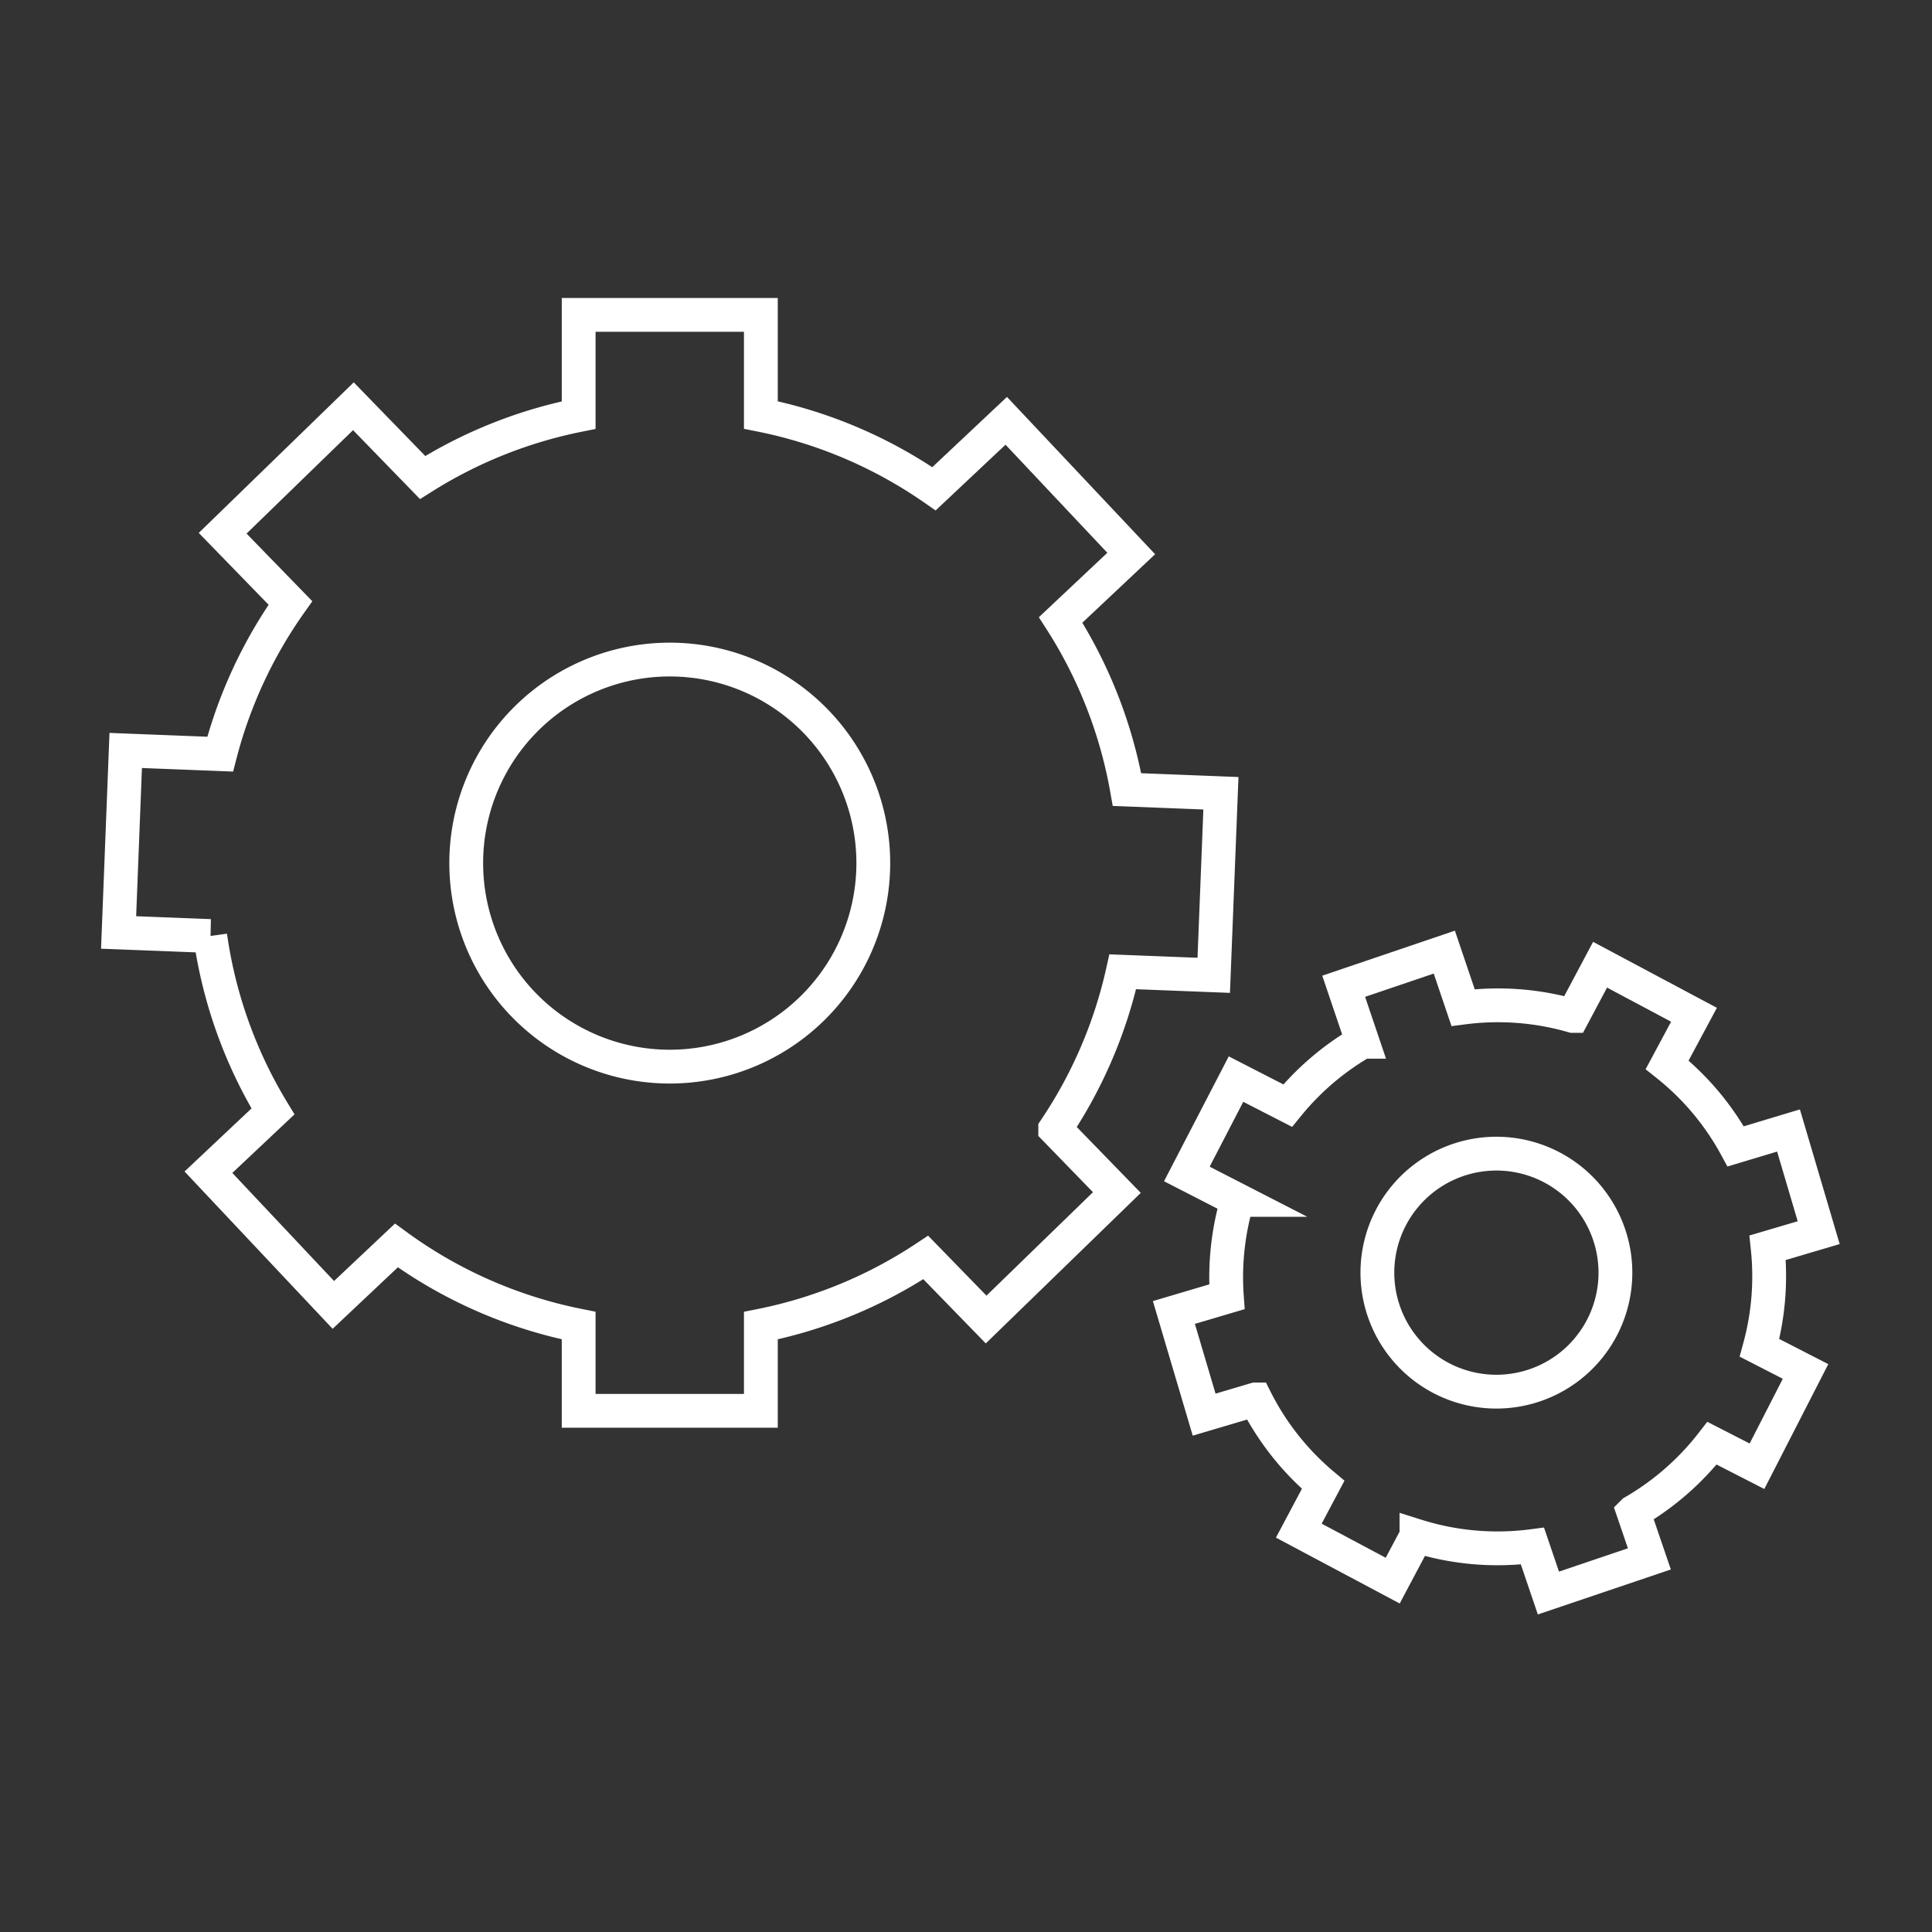
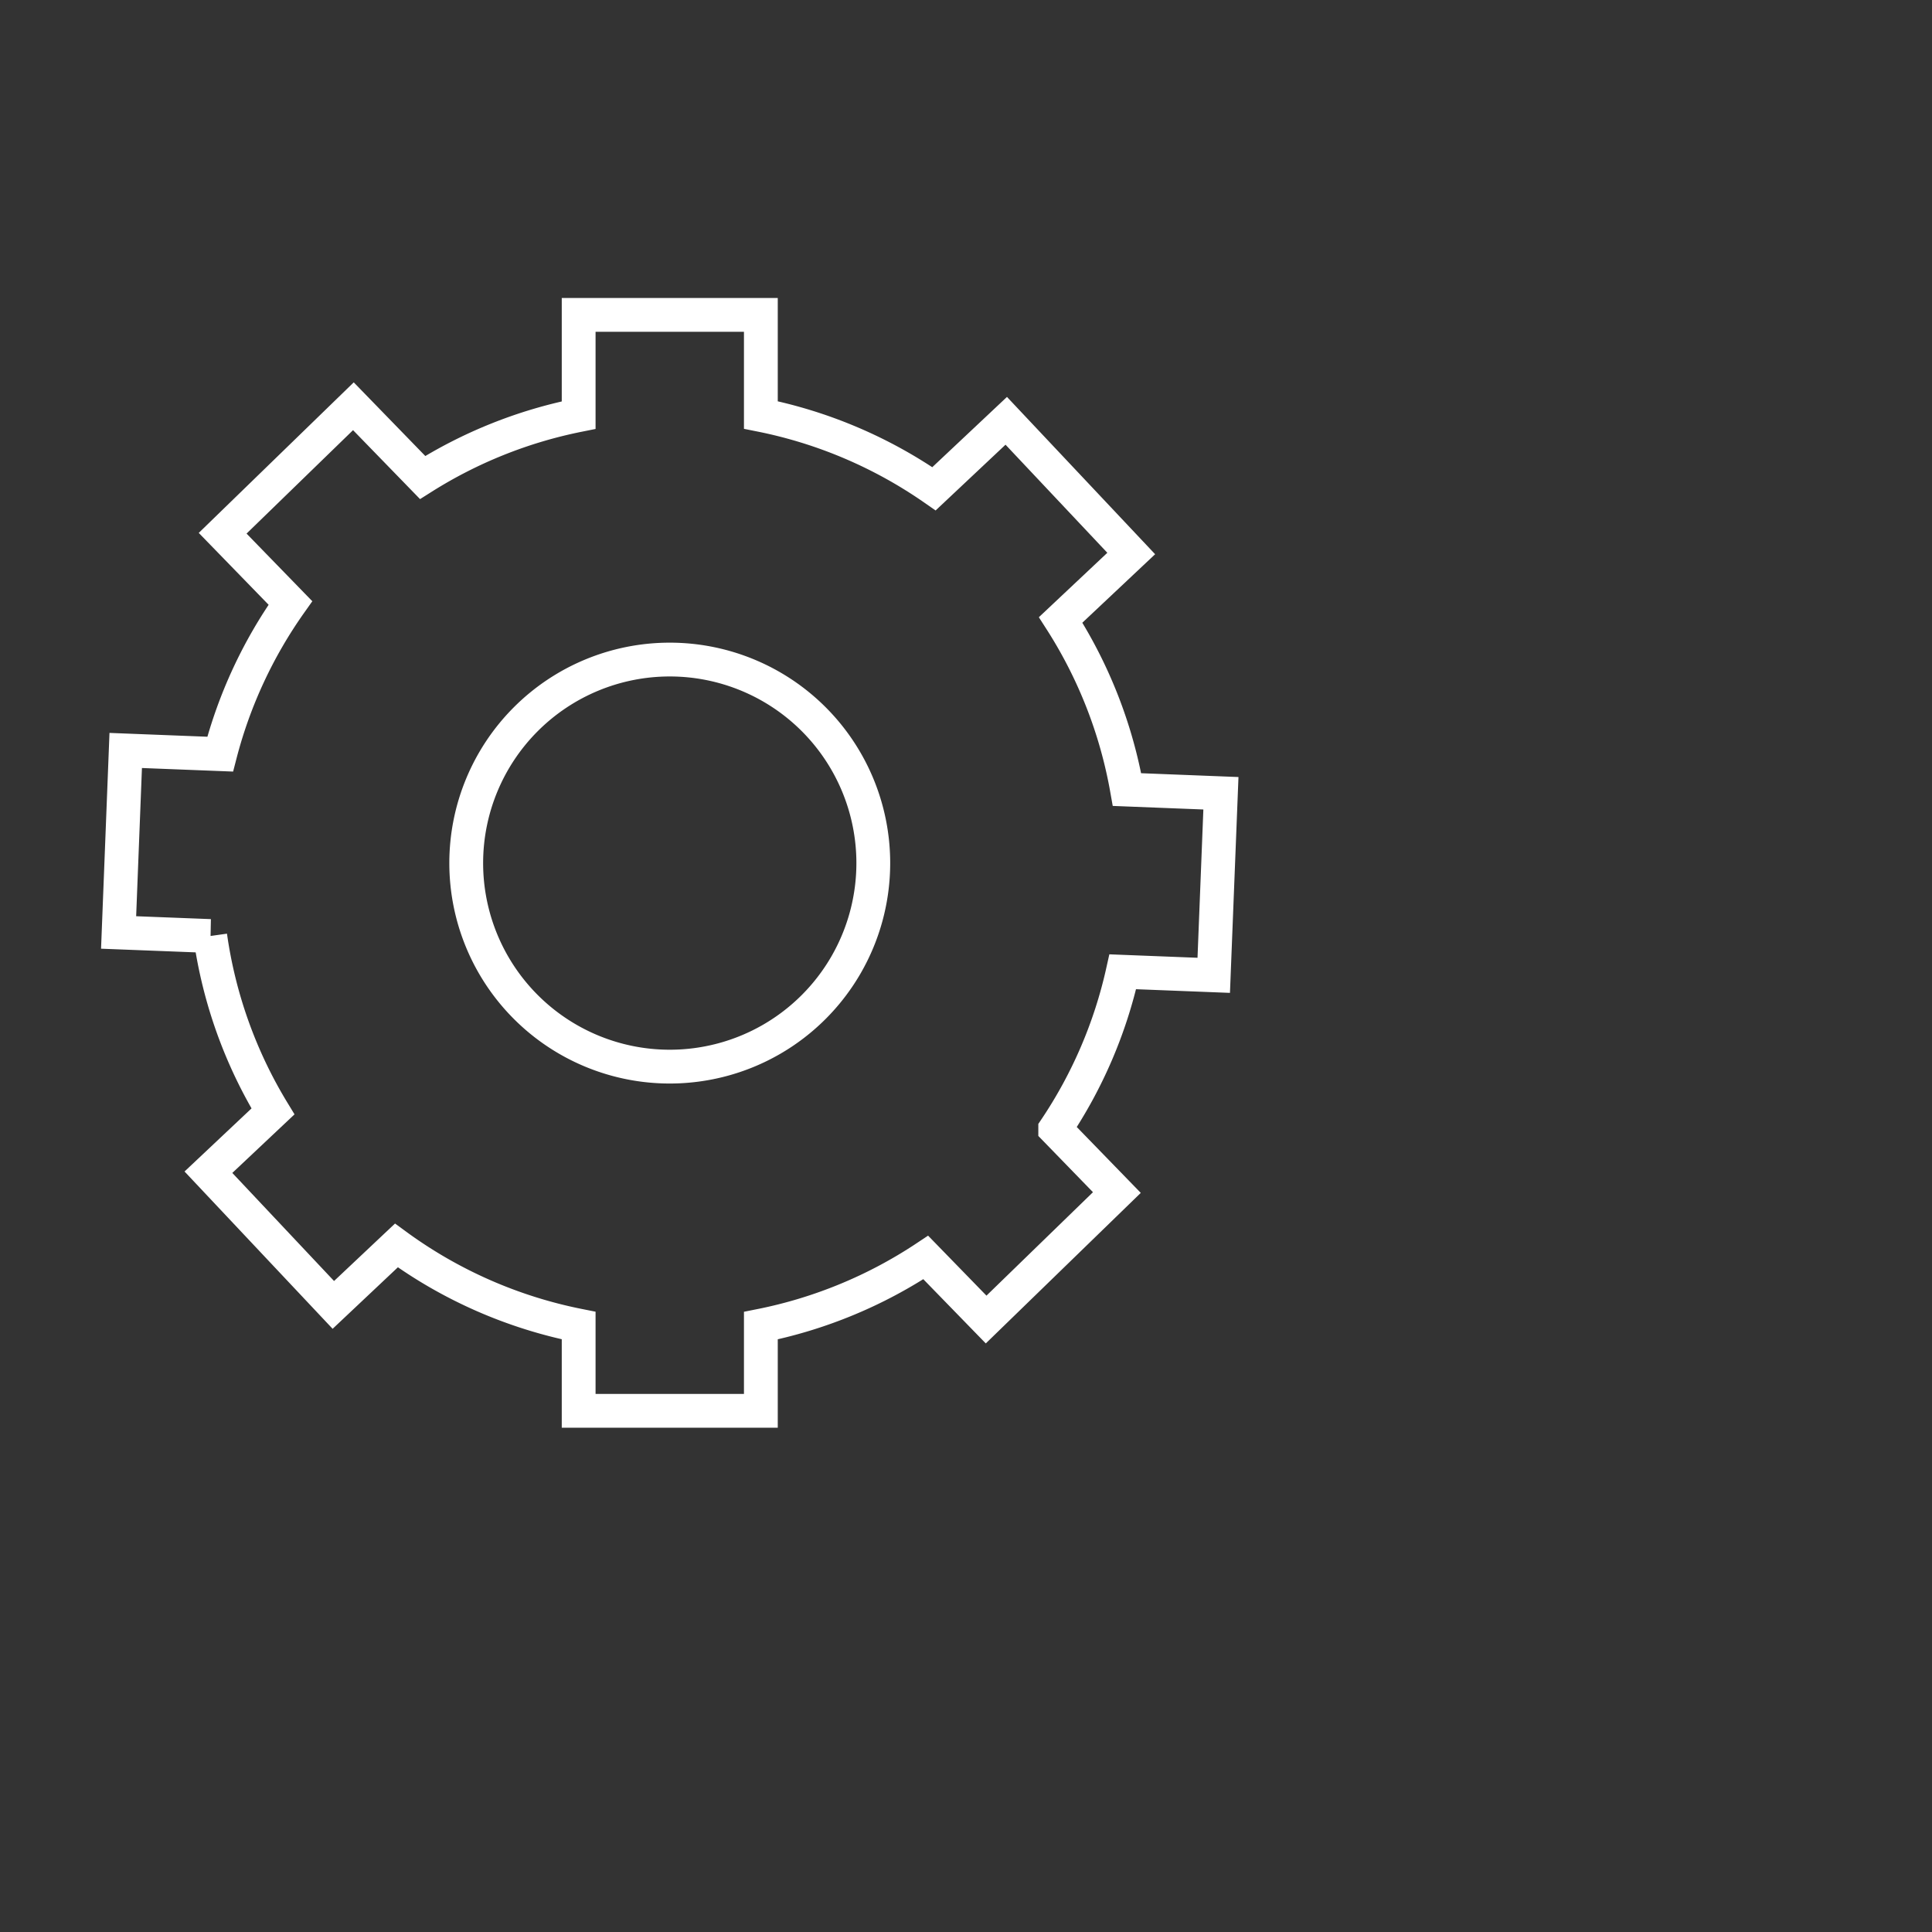
<svg xmlns="http://www.w3.org/2000/svg" viewBox="0 0 288 288">
  <rect x="0" y="0" width="288" height="288" fill="#333333" stroke="none" />
  <title>Increased profit margin</title>
  <path d="M168,117.7a69,69,0,0,0-9.89-25.29l10.52-9.9L150,62.73,139.23,72.86a68.89,68.89,0,0,0-25.81-11V46.94H86.26V61.88A68.89,68.89,0,0,0,63,71.18L52.68,60.56,33.19,79.49l10.1,10.39a68.88,68.88,0,0,0-10.47,22.54l-14.08-.55L17.68,139l13.66.53a68.68,68.68,0,0,0,9.35,26.15l-9.62,9.06,18.62,19.78,9.4-8.86a68.81,68.81,0,0,0,27.17,11.94v12.71h27.16V197.61A68.88,68.88,0,0,0,138,187.45l9,9.25,19.49-18.93-9.19-9.46a68.8,68.8,0,0,0,10.07-23.45l13.56.53L182,118.25ZM99.84,159a30.34,30.34,0,1,1,30.34-30.34A30.34,30.34,0,0,1,99.84,159Z" style="fill:none;stroke:#fff;stroke-miterlimit:10;stroke-width:5.039px" />
-   <path d="M258.74,170.89a40.07,40.07,0,0,0-10.22-12.16l4-7.46-14-7.46-4.06,7.63a40.27,40.27,0,0,0-16.36-1.24l-2.8-8.27-15,5.09,2.8,8.28a40.34,40.34,0,0,0-11.15,9.51l-7.7-3.95L176.92,175l7.54,3.87a40.39,40.39,0,0,0-1.57,14.44l-7.9,2.34,4.51,15.23,7.66-2.27a40.2,40.2,0,0,0,10.08,12.73l-3.63,6.83,14,7.45,3.54-6.67a40.19,40.19,0,0,0,17.29,1.52l2.38,7,15.05-5.09-2.39-7a40.49,40.49,0,0,0,11.73-10.24l6.7,3.43,7.24-14.13-6.86-3.52A40.32,40.32,0,0,0,263.5,186l7.61-2.25-4.5-15.23Zm-30,35.63A17.74,17.74,0,1,1,239.86,184,17.73,17.73,0,0,1,228.74,206.52Z" style="fill:none;stroke:#fff;stroke-miterlimit:10;stroke-width:5.039px" />
</svg>